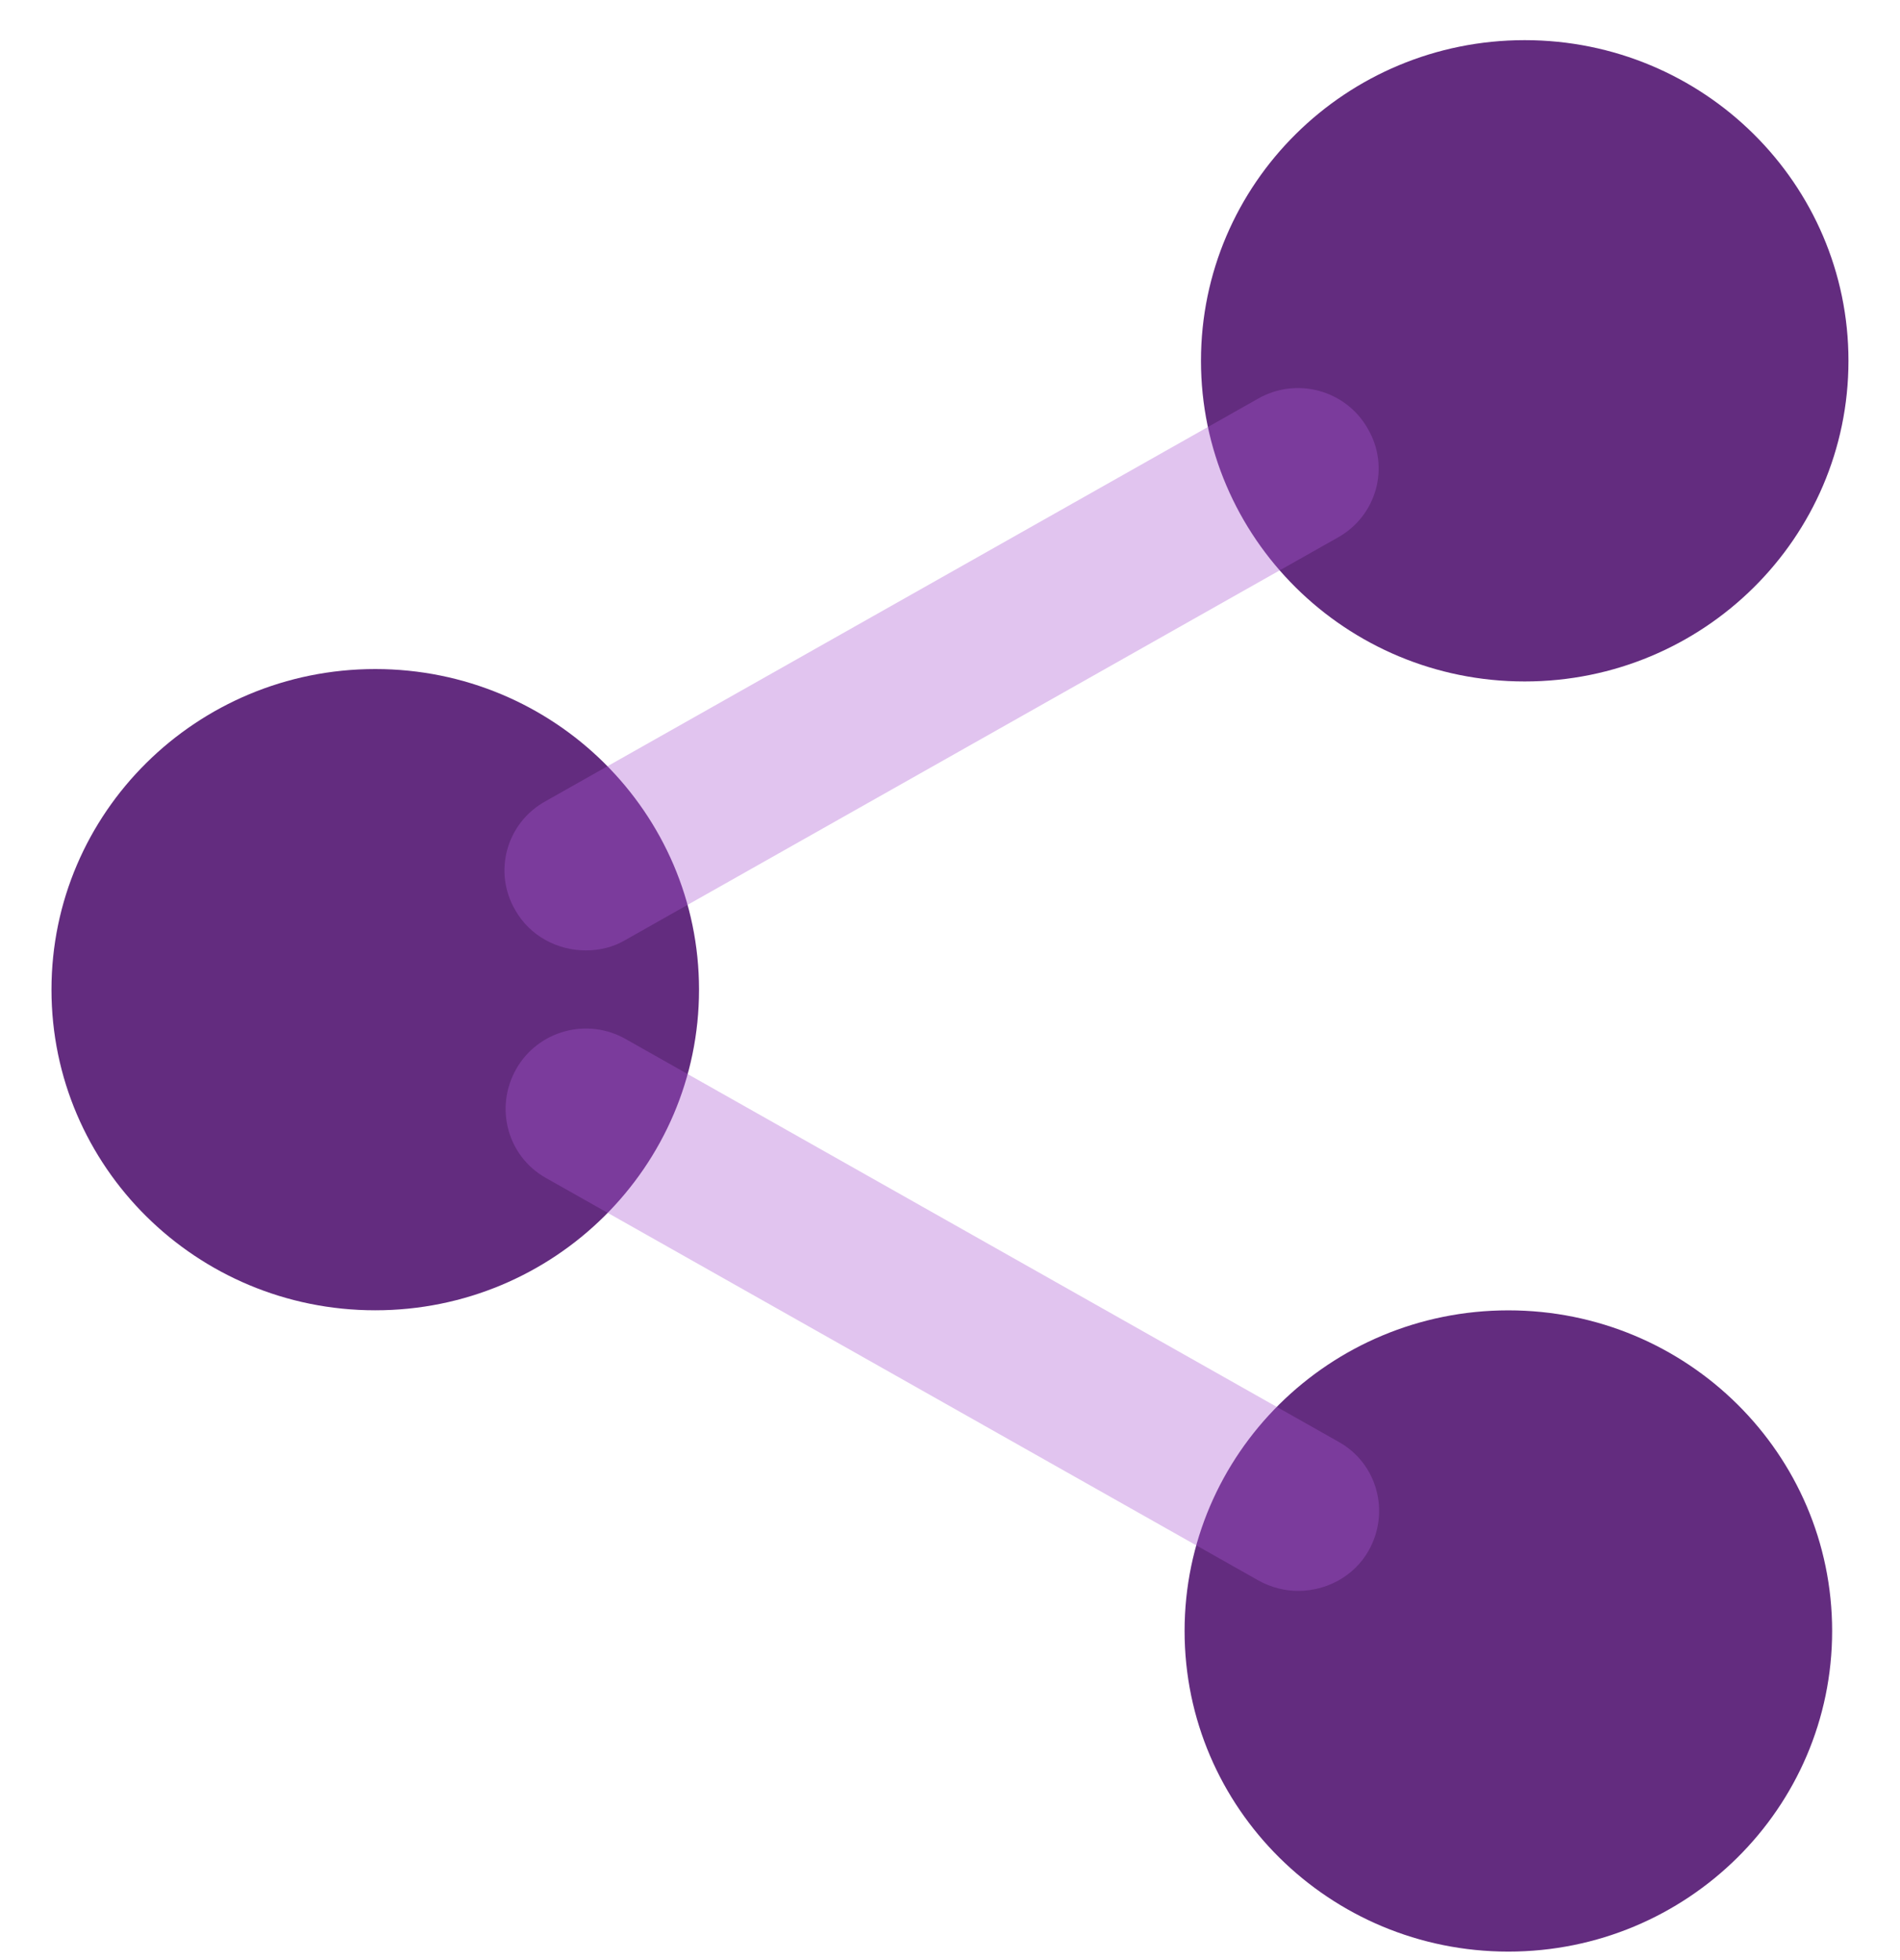
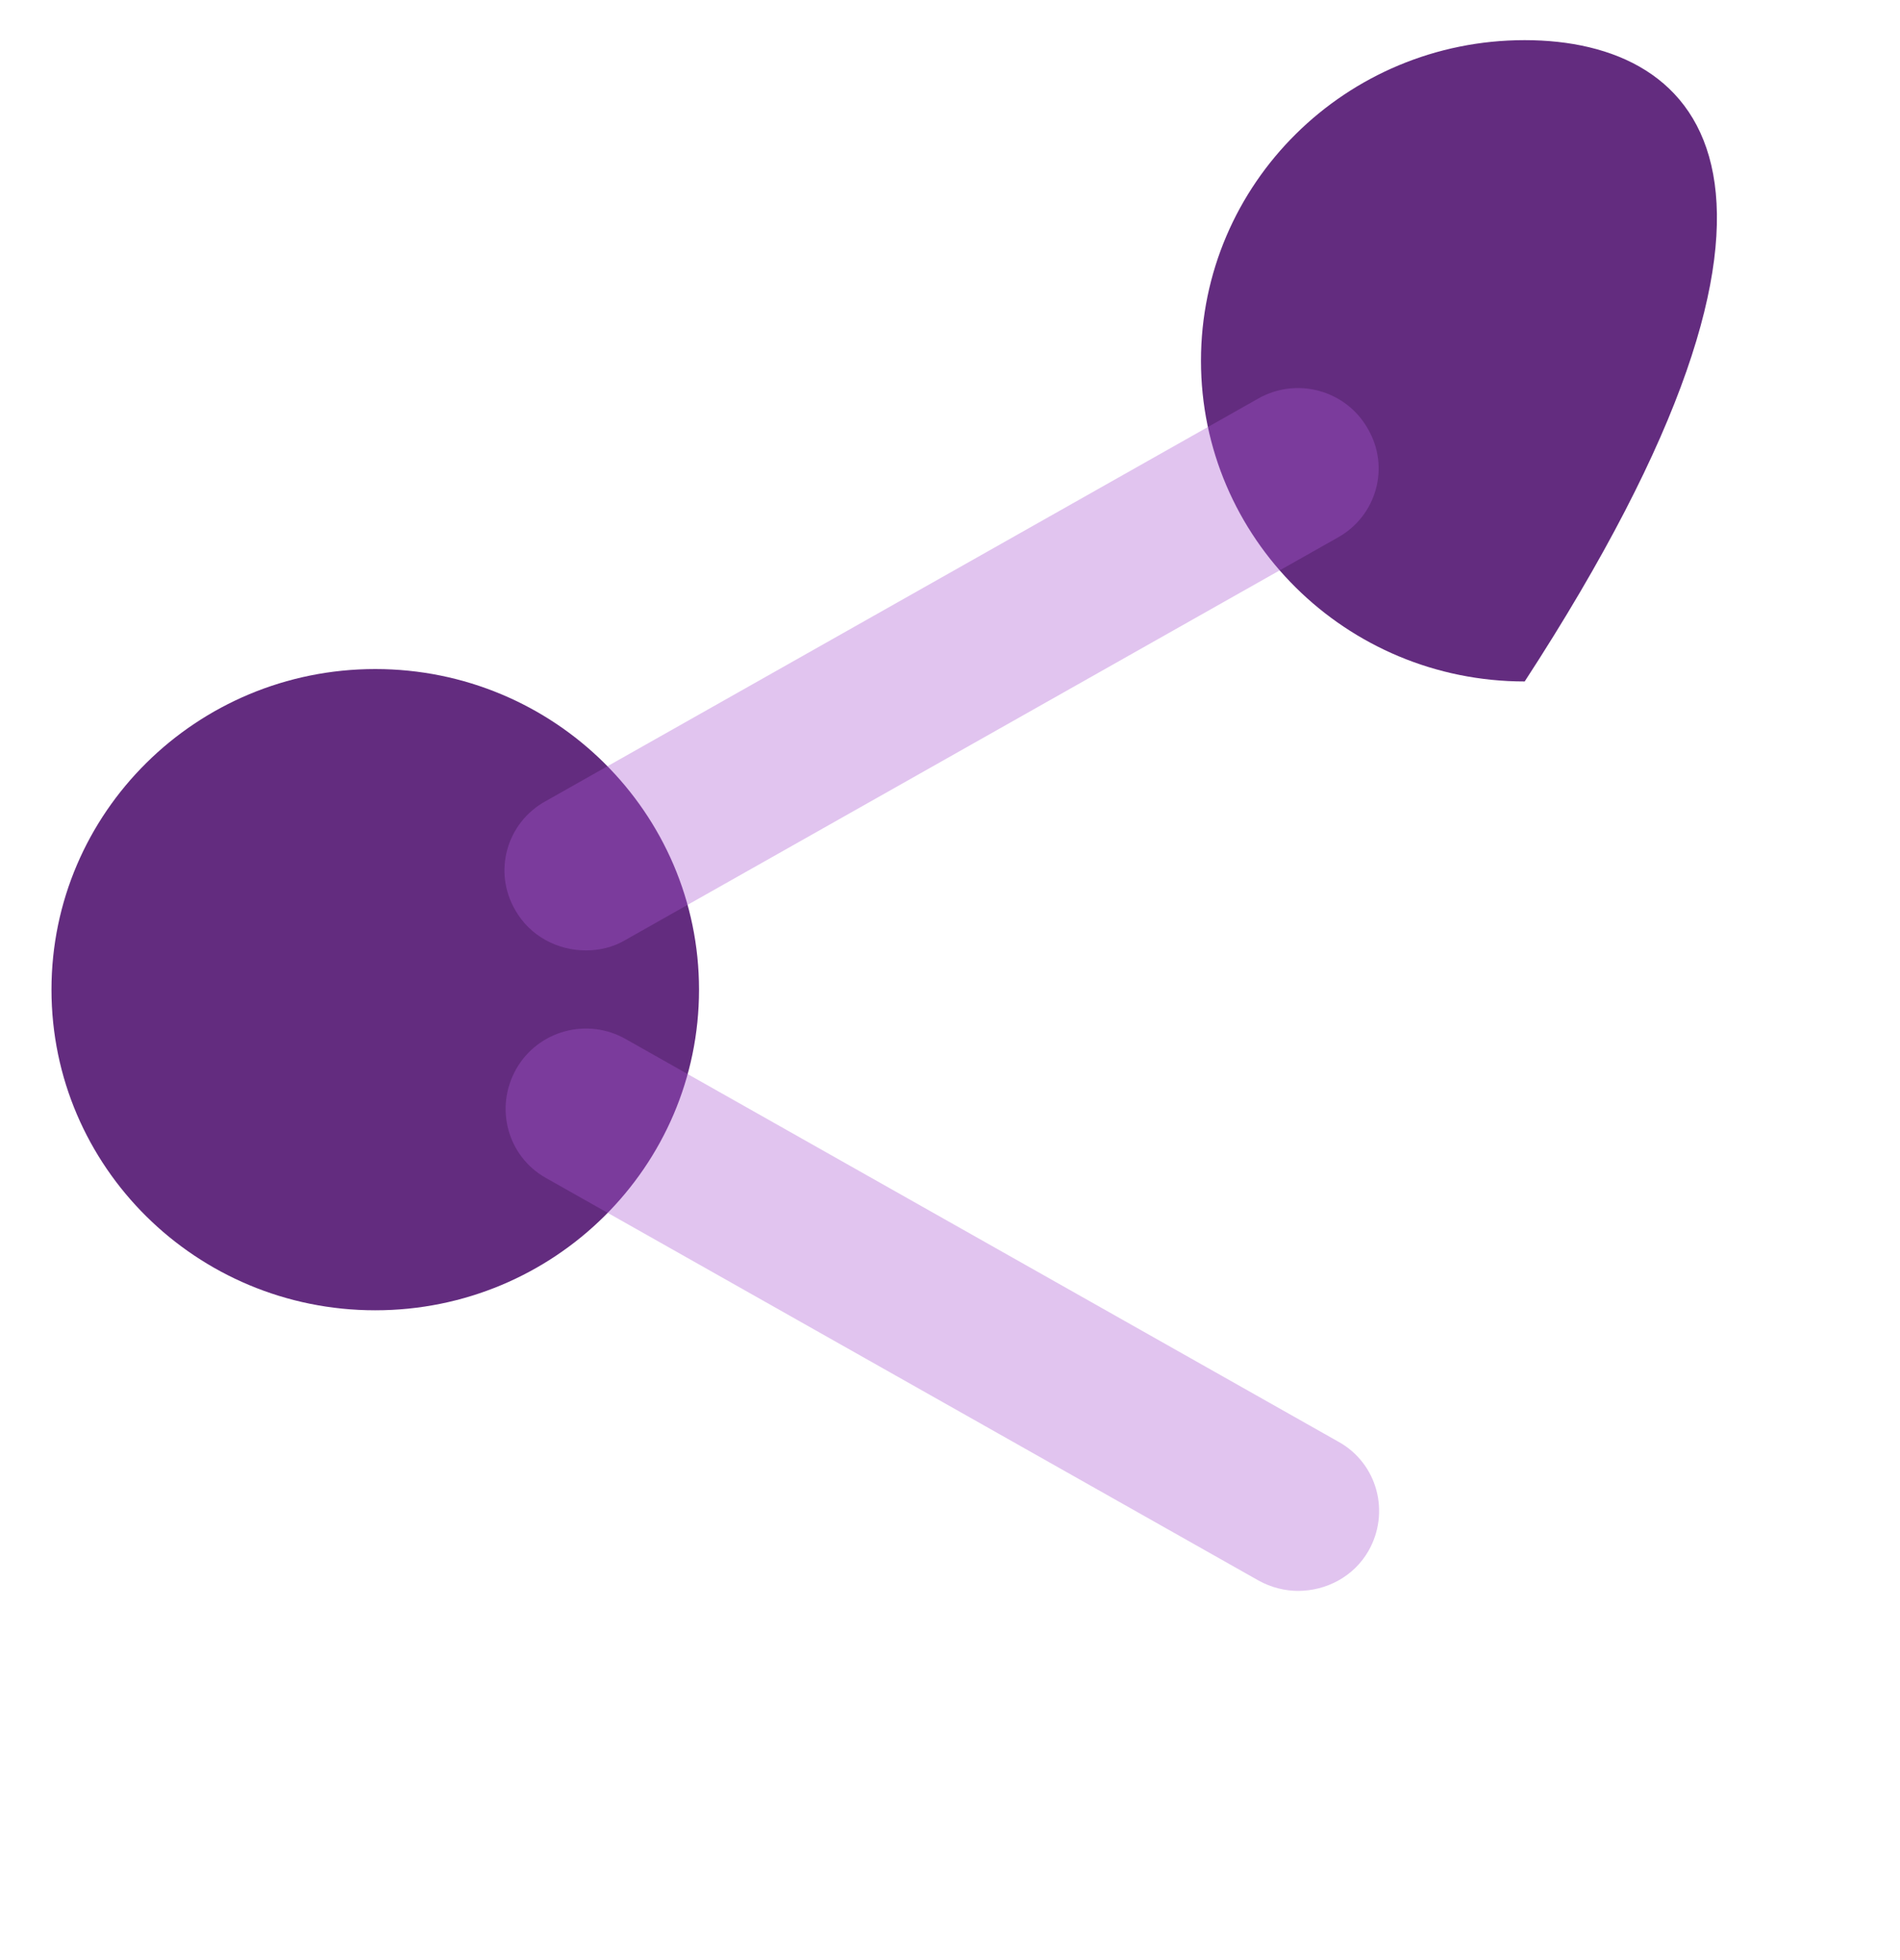
<svg xmlns="http://www.w3.org/2000/svg" width="32" height="33" viewBox="0 0 32 33" fill="none">
  <path d="M6.32 22.06C9.332 22.06 11.773 19.643 11.773 16.662C11.773 13.681 9.332 11.264 6.32 11.264C3.309 11.264 0.867 13.681 0.867 16.662C0.867 19.643 3.309 22.06 6.32 22.06Z" fill="#632C7F" />
-   <path d="M25.679 11.473C28.691 11.473 31.132 9.056 31.132 6.074C31.132 3.093 28.691 0.676 25.679 0.676C22.668 0.676 20.227 3.093 20.227 6.074C20.227 9.056 22.668 11.473 25.679 11.473Z" fill="#632C7F" />
-   <path d="M25.404 32.857C28.416 32.857 30.857 30.44 30.857 27.459C30.857 24.477 28.416 22.061 25.404 22.061C22.392 22.061 19.951 24.477 19.951 27.459C19.951 30.44 22.392 32.857 25.404 32.857Z" fill="#632C7F" />
+   <path d="M25.679 11.473C31.132 3.093 28.691 0.676 25.679 0.676C22.668 0.676 20.227 3.093 20.227 6.074C20.227 9.056 22.668 11.473 25.679 11.473Z" fill="#632C7F" />
  <g opacity="0.35">
    <path d="M22.544 24.274L10.548 17.499C9.894 17.121 9.062 17.35 8.694 17.998C8.326 18.646 8.544 19.469 9.198 19.834L21.195 26.609C21.413 26.73 21.645 26.784 21.863 26.784C22.34 26.784 22.803 26.541 23.049 26.109C23.417 25.462 23.199 24.638 22.544 24.274Z" fill="#A957D1" />
    <path d="M9.866 16.001C10.098 16.001 10.33 15.947 10.534 15.825L22.531 9.05C23.185 8.686 23.417 7.863 23.035 7.215C22.667 6.567 21.835 6.338 21.181 6.716L9.185 13.491C8.53 13.855 8.299 14.678 8.68 15.326C8.926 15.758 9.389 16.001 9.866 16.001Z" fill="#A957D1" />
  </g>
</svg>